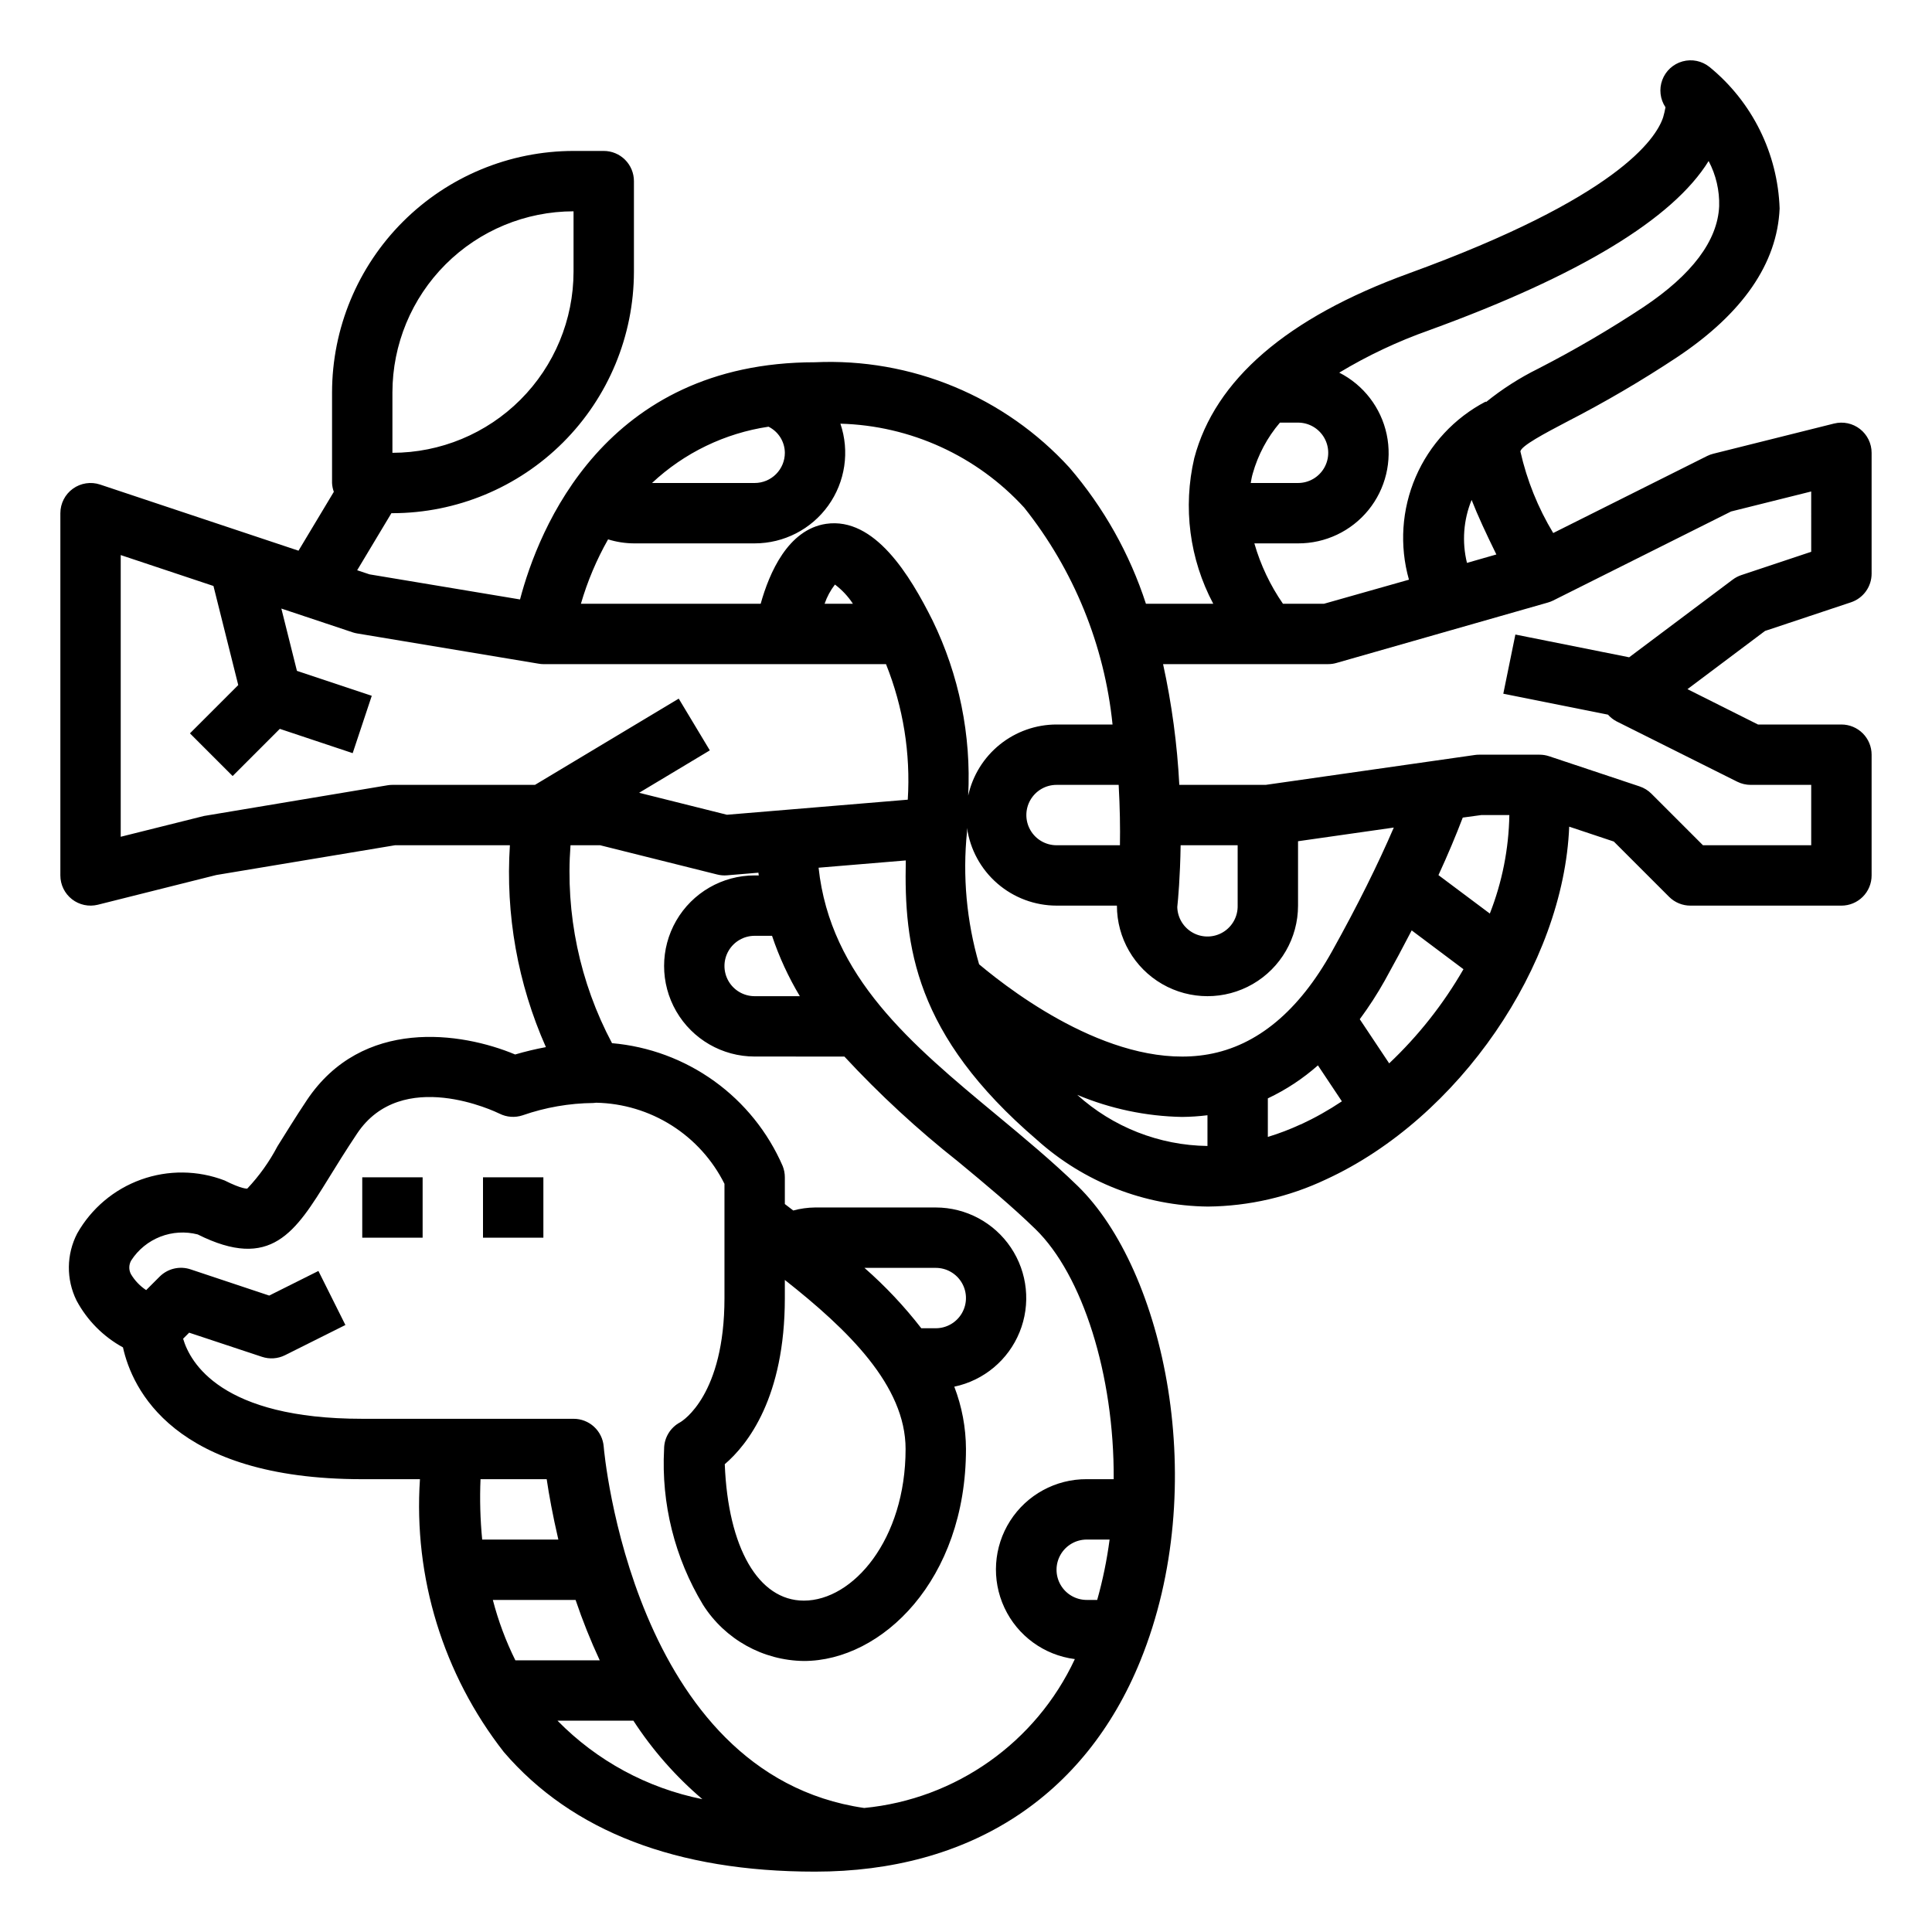
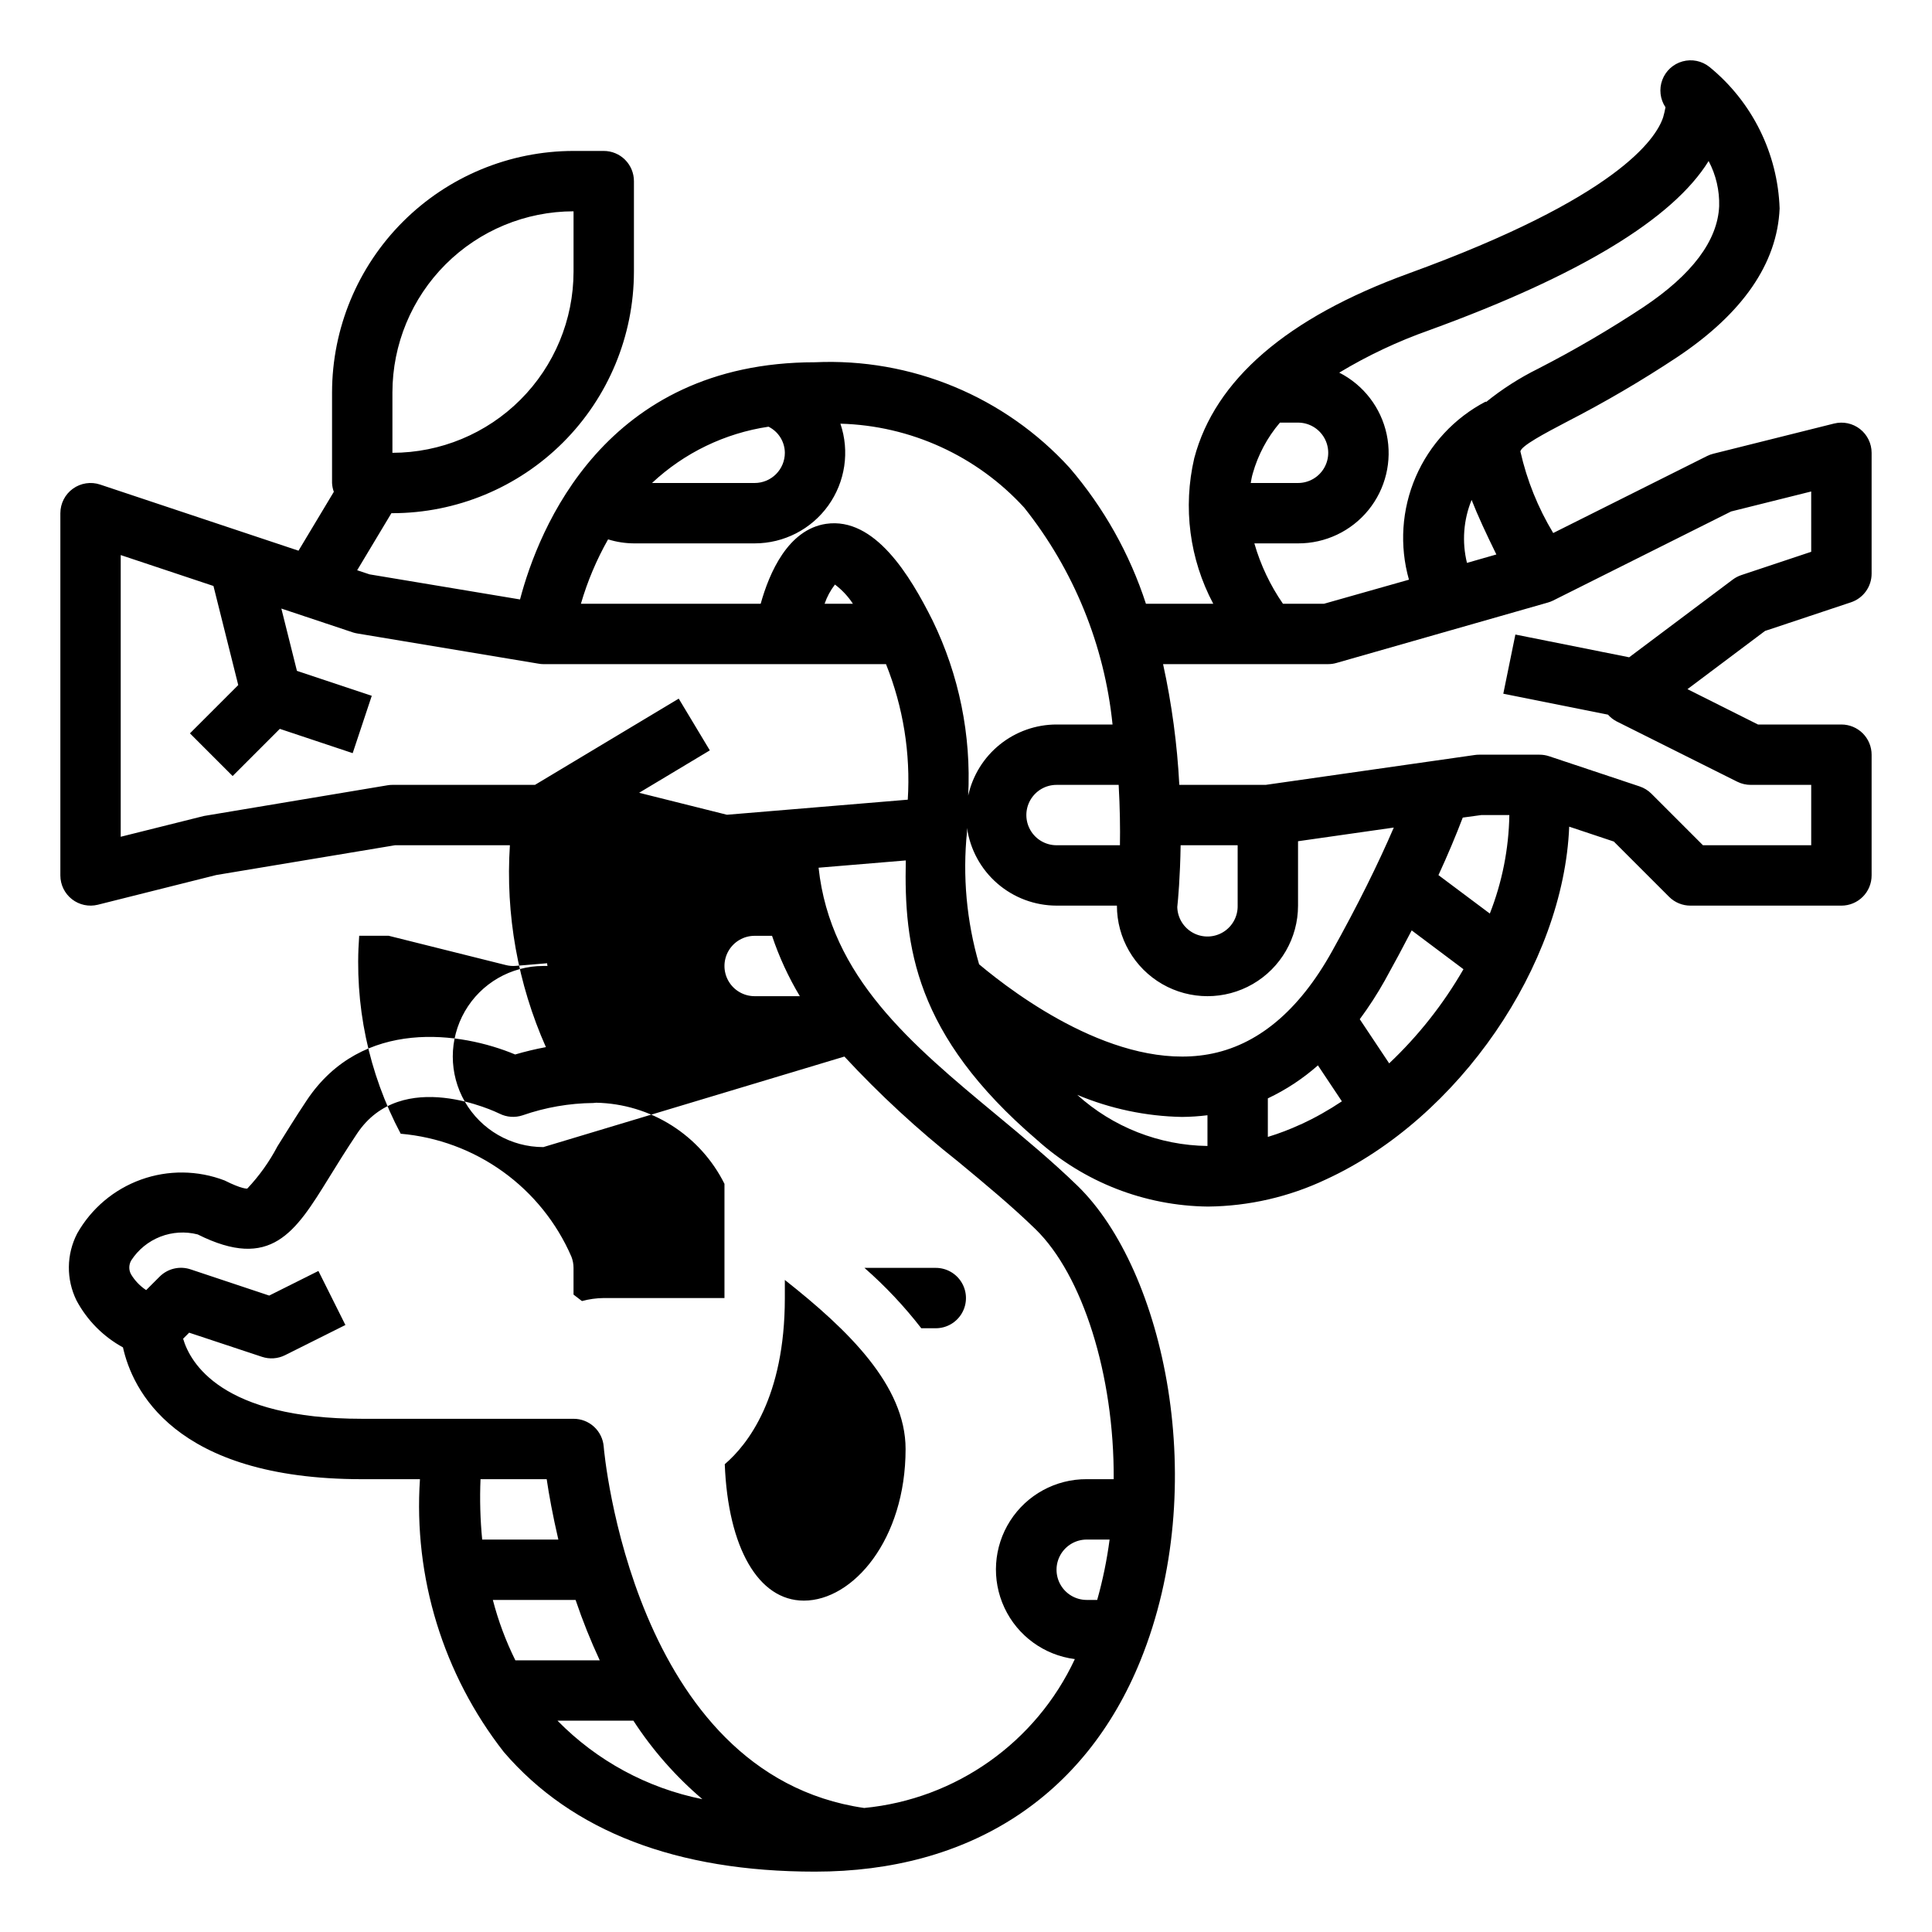
<svg xmlns="http://www.w3.org/2000/svg" width="1200pt" height="1200pt" version="1.1" viewBox="0 0 1200 1200">
-   <path d="m225 731.25h37.5v37.5h-37.5z" />
-   <path d="m300 731.25h37.5v37.5h-37.5z" />
-   <path d="m1139.2 263.06-75 18.75c-1.328 0.324-2.617 0.797-3.844 1.406l-95.625 47.852c-9.461-15.676-16.344-32.77-20.379-50.625 0.262-3.449 15.32-11.363 28.613-18.355v-0.004c23.645-12.137 46.598-25.574 68.754-40.254 40.742-27.168 62.156-58.219 63.637-92.344-1.16-34.215-17.047-66.262-43.574-87.902-4.695-3.769-10.918-5.051-16.723-3.449-5.805 1.602-10.488 5.894-12.586 11.543-2.098 5.644-1.359 11.953 1.992 16.957-0.379 2.086-0.859 4.152-1.445 6.188-4.445 13.5-28.688 49.969-158.12 97.031-75.508 27.469-120.28 66.055-133.12 114.7-7.133 30.582-2.945 62.715 11.793 90.449h-41.812c-10.086-31.055-26.238-59.797-47.512-84.562-19.934-21.82-44.418-38.996-71.723-50.305-27.305-11.309-56.762-16.473-86.285-15.133-130.78 0-171.77 103.73-183.24 147.32l-93.469-15.582-7.688-2.551 21.262-35.438h0.637c39.77-0.043 77.895-15.863 106.02-43.984s43.941-66.246 43.984-106.02v-56.25c0-4.973-1.977-9.742-5.492-13.258-3.516-3.516-8.285-5.492-13.258-5.492h-18.75c-39.77 0.043-77.895 15.863-106.02 43.984s-43.941 66.246-43.984 106.02v56.25c0.09 1.871 0.461 3.715 1.105 5.477l-21.938 36.562-123.24-41.082c-5.719-1.906-12.004-0.945-16.895 2.582-4.887 3.523-7.781 9.184-7.781 15.211v225c0 5.769 2.66 11.219 7.207 14.773 4.551 3.551 10.48 4.812 16.082 3.414l73.539-18.449 110.98-18.488h71.402c-2.789 42.988 4.887 86.012 22.367 125.38-6.441 1.199-12.82 2.727-19.105 4.574-33.43-14.008-95.008-23.082-129.38 28.387-7.312 10.949-13.125 20.512-18.262 28.668-5.023 9.566-11.332 18.398-18.75 26.25-0.207 0-3.242 0.375-14.082-5.062-16.664-6.387-35.066-6.582-51.859-0.551-16.797 6.031-30.867 17.891-39.66 33.422-6.769 13.031-6.934 28.504-0.449 41.68 6.578 12.312 16.609 22.438 28.855 29.137 5.625 25.371 31.051 81.863 148.61 81.863h35.852c-4.078 60.957 14.461 121.28 52.066 169.43 42.32 49.312 107.36 74.324 193.33 74.324 96 0 167.76-46.52 202.07-131.01 44.102-108.58 14.832-242.57-39-294.94-15.73-15.301-33.281-29.867-50.25-43.949-53.062-44.008-103.29-85.82-110.62-153.66l54.168-4.519c-1.145 52.875 5.25 108.26 81.449 173.55 29.195 26.285 66.977 41.02 106.26 41.438 25.371-0.25 50.383-6.008 73.312-16.875 82.594-37.988 147.58-133.12 151.03-219.09l27.711 9.242 34.367 34.367v0.004c3.527 3.496 8.293 5.453 13.258 5.438h93.75c4.973 0 9.742-1.977 13.258-5.492 3.516-3.516 5.492-8.285 5.492-13.258v-75c0-4.973-1.977-9.742-5.492-13.258-3.516-3.516-8.285-5.492-13.258-5.492h-51.824l-43.801-21.957 48.188-36.168 53.363-17.773c3.742-1.25 7-3.644 9.301-6.852 2.305-3.203 3.535-7.055 3.523-11v-75c0-5.769-2.66-11.219-7.207-14.773-4.551-3.551-10.48-4.812-16.082-3.414zm-895.46-19.312c0.031-29.828 11.891-58.426 32.984-79.516 21.09-21.094 49.688-32.953 79.516-32.984v37.5c-0.031 29.828-11.891 58.426-32.984 79.516-21.09 21.094-49.688 32.953-79.516 32.984zm643.91-38.625c93.168-33.883 151.41-69.168 173.61-105.11 4.574 8.652 6.828 18.344 6.543 28.125-1.012 21.414-16.875 42.469-46.969 62.57-21.09 13.945-42.93 26.719-65.418 38.27-11.547 5.707-22.426 12.672-32.438 20.773l-0.188-0.32c-19.449 10.152-34.809 26.695-43.488 46.844-8.684 20.148-10.156 42.676-4.176 63.781l-52.762 14.945h-25.5c-7.922-11.449-13.918-24.117-17.758-37.5h27.133c16.949 0.062 33.016-7.543 43.707-20.691 10.695-13.148 14.863-30.43 11.348-47.008-3.519-16.582-14.348-30.68-29.461-38.352 17.668-10.641 36.371-19.461 55.82-26.324zm41.773 139.27-18.262 5.231v0.004c-3.199-13.016-2.188-26.711 2.887-39.113 3.789 9.711 9 20.887 15.375 33.879zm-151.31-50.305c3.277-11.625 9.035-22.402 16.875-31.594h11.25c6.699 0 12.887 3.574 16.238 9.375 3.348 5.801 3.348 12.949 0 18.75-3.352 5.801-9.539 9.375-16.238 9.375h-29.383c0.34-1.875 0.656-3.918 1.258-5.906zm-82.5 230.91h-39.375c-6.699 0-12.887-3.574-16.238-9.375-3.348-5.801-3.348-12.949 0-18.75 3.352-5.801 9.539-9.375 16.238-9.375h38.586c0.789 14.062 0.977 26.664 0.789 37.5zm-218.27-259.97c3.027 1.5 5.574 3.812 7.367 6.676 1.789 2.863 2.75 6.164 2.777 9.543 0 4.973-1.977 9.742-5.492 13.258-3.516 3.516-8.285 5.492-13.258 5.492h-63.75c20.004-18.738 45.246-30.938 72.355-34.969zm-178.88 653.72h41.102c1.387 9.543 3.75 22.5 7.238 37.5h-47.309c-1.215-12.461-1.559-24.992-1.031-37.5zm21.637 112.5c-5.941-11.984-10.629-24.551-13.984-37.5h51.395-0.004c4.312 12.766 9.32 25.281 15 37.5zm26.25 37.5h47.062c11.852 18.234 26.281 34.656 42.844 48.75-34.203-6.856-65.555-23.84-89.98-48.75zm335.21-75h-6.578c-6.699 0-12.887-3.574-16.238-9.375-3.348-5.801-3.348-12.949 0-18.75 3.352-5.801 9.539-9.375 16.238-9.375h14.211c-1.664 12.668-4.242 25.199-7.703 37.5zm-157.09-337.5c21.82 23.531 45.43 45.34 70.613 65.23 17.176 14.23 33.414 27.695 48.074 41.961 29.176 28.387 48.957 90.395 48.582 155.3l-16.762 0.004c-19.23-0.098-37.172 9.664-47.539 25.863-10.363 16.203-11.707 36.582-3.559 54.004 8.145 17.422 24.652 29.453 43.73 31.883-24.168 51.812-73.93 86.984-130.84 92.477-143.98-20.871-161.68-222.39-161.79-224.44-0.367-4.715-2.508-9.117-5.984-12.324-3.477-3.207-8.035-4.981-12.766-4.965h-131.25c-87.562 0-106.88-34.914-111.24-49.742l3.75-3.75 45.242 15c4.715 1.57 9.859 1.207 14.305-1.016l37.5-18.75-16.762-33.562-30.562 15.281-48.883-16.293h0.004c-3.305-1.098-6.848-1.254-10.238-0.453-3.387 0.801-6.484 2.527-8.945 4.992l-8.363 8.363c-3.863-2.555-7.102-5.953-9.469-9.938-1.418-2.695-1.332-5.938 0.227-8.551 4.324-6.664 10.633-11.801 18.035-14.688 7.398-2.887 15.52-3.375 23.215-1.402 45.582 22.781 60.676-1.445 81.43-35.043 4.836-7.856 10.52-17.043 17.551-27.582 27.75-41.625 86.102-13.574 88.52-12.375 4.445 2.223 9.59 2.586 14.305 1.016 14.148-4.93 29.008-7.516 43.988-7.652l1.742-0.168h0.004c16.605 0.336 32.809 5.207 46.848 14.086 14.039 8.879 25.383 21.43 32.801 36.297v70.93c0 60-25.762 76.164-27.523 77.176-3.016 1.594-5.535 3.981-7.293 6.902-1.758 2.918-2.684 6.262-2.684 9.672-1.832 33.957 6.598 67.684 24.188 96.789 13.633 21.469 37.195 34.594 62.625 34.891 48.43 0 100.69-50.344 100.69-131.68-0.051-13.234-2.508-26.348-7.258-38.699 18.312-3.844 33.512-16.539 40.555-33.871 7.047-17.332 5.012-37.035-5.426-52.559-10.438-15.527-27.914-24.852-46.621-24.871h-75c-4.566 0.051-9.109 0.68-13.52 1.875l-5.231-4.012v-16.613c0-2.387-0.453-4.754-1.332-6.977-9.156-21.09-23.84-39.316-42.5-52.754-18.66-13.434-40.605-21.582-63.512-23.574-20.051-37.719-28.992-80.352-25.781-122.95h18.336l72.77 18.188c1.988 0.508 4.051 0.676 6.094 0.508l19.52-1.633c0 0.562 0.148 1.125 0.227 1.688h-2.57c-20.098 0-38.664 10.723-48.715 28.125-10.047 17.402-10.047 38.848 0 56.25 10.051 17.402 28.617 28.125 48.715 28.125zm38.008 243.75c0 56.344-32.664 94.18-63.188 94.18-28.273 0-47.102-32.926-49.125-84.73 14.27-12.223 37.312-41.551 37.312-103.2v-11.25c39.375 31.07 75 65.625 75 105zm-25.555-112.5h44.305c6.699 0 12.887 3.574 16.238 9.375 3.348 5.801 3.348 12.949 0 18.75-3.352 5.801-9.539 9.375-16.238 9.375h-9c-10.539-13.605-22.359-26.164-35.305-37.5zm-57.395-206.25c4.383 13.086 10.172 25.66 17.27 37.5h-28.07c-6.699 0-12.887-3.574-16.238-9.375-3.348-5.801-3.348-12.949 0-18.75 3.352-5.801 9.539-9.375 16.238-9.375zm-28.012-75.188-54.543-13.648 43.914-26.344-19.312-32.137-89.293 53.566h-88.555c-1.031-0.008-2.059 0.082-3.074 0.262l-113.96 19.051-51.711 12.918v-174.97l57.602 19.199 15.395 61.539-30 30 26.512 26.512 29.305-29.309 45.262 15.094 11.852-35.625-46.48-15.488-9.676-38.699 44.305 14.773v0.004c0.93 0.305 1.883 0.539 2.852 0.691l112.5 18.75c1.012 0.195 2.043 0.297 3.074 0.301h212.83c10.703 26.711 15.32 55.469 13.52 84.188zm60.656-131.06c1.477-4.301 3.648-8.328 6.43-11.926 4.383 3.301 8.156 7.336 11.156 11.926zm0.898-49.633c-23.625 3.562-35.25 30.414-40.594 49.633h-111.66c4.055-13.941 9.719-27.363 16.875-39.992 5.191 1.617 10.594 2.457 16.031 2.492h75c18.141 0.004 35.168-8.742 45.73-23.488 10.566-14.746 13.375-33.68 7.539-50.855 43.535 1.176 84.727 19.98 114.13 52.105 30.832 38.727 49.891 85.492 54.902 134.74h-34.801c-12.809 0.016-25.227 4.406-35.203 12.438-9.973 8.031-16.91 19.227-19.66 31.738 1.941-37.535-5.664-74.953-22.105-108.75-13.969-27.977-35.945-64.465-66.188-60.059zm236.91 386.42c-29.934-0.391-58.703-11.684-80.906-31.766 20.629 8.66 42.715 13.316 65.082 13.727 5.289-0.043 10.574-0.395 15.824-1.051zm-141.84-112.84v-0.004c-7.789-26.758-10.336-54.773-7.5-82.5v-2.211c1.918 13.383 8.594 25.625 18.805 34.488 10.211 8.863 23.27 13.754 36.789 13.773h37.5c0 20.098 10.723 38.664 28.125 48.715 17.402 10.047 38.848 10.047 56.25 0 17.402-10.051 28.125-28.617 28.125-48.715v-39.992l59.477-8.492c-9.863 22.855-22.5 48.43-38.363 76.875-20.625 37.086-46.5 58.613-76.875 63.977-56.738 10.027-119.32-36.625-142.33-55.918zm123.09-35.59c0.488-4.5 1.781-18.523 2.082-38.363h35.418v37.5c0.152 6.699-3.277 12.973-9 16.453-5.727 3.484-12.875 3.648-18.75 0.434-5.879-3.219-9.598-9.324-9.75-16.023zm76.688 135c-6.625 3.07-13.453 5.676-20.438 7.801v-23.945c11.281-5.332 21.754-12.23 31.105-20.492l14.887 22.332v-0.004c-8.129 5.441-16.664 10.242-25.535 14.363zm54.898-37.93-18.242-27.375v-0.004c5.676-7.664 10.863-15.68 15.523-24 5.961-10.738 11.539-21.125 16.727-31.164l32.156 24.113v0.004c-12.461 21.629-28.004 41.328-46.145 58.48zm62.512-93.02-31.875-23.852c5.852-12.676 10.801-24.523 15.094-35.738l11.516-1.574h17.418c-0.355 20.965-4.465 41.699-12.133 61.219zm199.65-224.68-43.426 14.477c-1.91 0.641-3.707 1.586-5.324 2.793l-64.332 48.262-70.668-14.137-7.5 36.75 65.023 13.012c1.496 1.688 3.281 3.09 5.269 4.144l75 37.5c2.625 1.309 5.523 1.984 8.457 1.969h37.5v37.5h-67.238l-32.008-32.008h0.004c-2.059-2.059-4.57-3.613-7.332-4.535l-56.25-18.75c-1.91-0.637-3.914-0.957-5.926-0.957h-37.5c-0.891-0.004-1.781 0.059-2.664 0.188l-129.92 18.562h-53.645c-1.309-25.234-4.684-50.316-10.086-75h102.56c1.738 0.004 3.469-0.242 5.137-0.73l131.25-37.5c1.117-0.316 2.203-0.73 3.246-1.238l110.62-55.352 49.742-12.41z" />
+   <path d="m1139.2 263.06-75 18.75c-1.328 0.324-2.617 0.797-3.844 1.406l-95.625 47.852c-9.461-15.676-16.344-32.77-20.379-50.625 0.262-3.449 15.32-11.363 28.613-18.355v-0.004c23.645-12.137 46.598-25.574 68.754-40.254 40.742-27.168 62.156-58.219 63.637-92.344-1.16-34.215-17.047-66.262-43.574-87.902-4.695-3.769-10.918-5.051-16.723-3.449-5.805 1.602-10.488 5.894-12.586 11.543-2.098 5.644-1.359 11.953 1.992 16.957-0.379 2.086-0.859 4.152-1.445 6.188-4.445 13.5-28.688 49.969-158.12 97.031-75.508 27.469-120.28 66.055-133.12 114.7-7.133 30.582-2.945 62.715 11.793 90.449h-41.812c-10.086-31.055-26.238-59.797-47.512-84.562-19.934-21.82-44.418-38.996-71.723-50.305-27.305-11.309-56.762-16.473-86.285-15.133-130.78 0-171.77 103.73-183.24 147.32l-93.469-15.582-7.688-2.551 21.262-35.438h0.637c39.77-0.043 77.895-15.863 106.02-43.984s43.941-66.246 43.984-106.02v-56.25c0-4.973-1.977-9.742-5.492-13.258-3.516-3.516-8.285-5.492-13.258-5.492h-18.75c-39.77 0.043-77.895 15.863-106.02 43.984s-43.941 66.246-43.984 106.02v56.25c0.09 1.871 0.461 3.715 1.105 5.477l-21.938 36.562-123.24-41.082c-5.719-1.906-12.004-0.945-16.895 2.582-4.887 3.523-7.781 9.184-7.781 15.211v225c0 5.769 2.66 11.219 7.207 14.773 4.551 3.551 10.48 4.812 16.082 3.414l73.539-18.449 110.98-18.488h71.402c-2.789 42.988 4.887 86.012 22.367 125.38-6.441 1.199-12.82 2.727-19.105 4.574-33.43-14.008-95.008-23.082-129.38 28.387-7.312 10.949-13.125 20.512-18.262 28.668-5.023 9.566-11.332 18.398-18.75 26.25-0.207 0-3.242 0.375-14.082-5.062-16.664-6.387-35.066-6.582-51.859-0.551-16.797 6.031-30.867 17.891-39.66 33.422-6.769 13.031-6.934 28.504-0.449 41.68 6.578 12.312 16.609 22.438 28.855 29.137 5.625 25.371 31.051 81.863 148.61 81.863h35.852c-4.078 60.957 14.461 121.28 52.066 169.43 42.32 49.312 107.36 74.324 193.33 74.324 96 0 167.76-46.52 202.07-131.01 44.102-108.58 14.832-242.57-39-294.94-15.73-15.301-33.281-29.867-50.25-43.949-53.062-44.008-103.29-85.82-110.62-153.66l54.168-4.519c-1.145 52.875 5.25 108.26 81.449 173.55 29.195 26.285 66.977 41.02 106.26 41.438 25.371-0.25 50.383-6.008 73.312-16.875 82.594-37.988 147.58-133.12 151.03-219.09l27.711 9.242 34.367 34.367v0.004c3.527 3.496 8.293 5.453 13.258 5.438h93.75c4.973 0 9.742-1.977 13.258-5.492 3.516-3.516 5.492-8.285 5.492-13.258v-75c0-4.973-1.977-9.742-5.492-13.258-3.516-3.516-8.285-5.492-13.258-5.492h-51.824l-43.801-21.957 48.188-36.168 53.363-17.773c3.742-1.25 7-3.644 9.301-6.852 2.305-3.203 3.535-7.055 3.523-11v-75c0-5.769-2.66-11.219-7.207-14.773-4.551-3.551-10.48-4.812-16.082-3.414zm-895.46-19.312c0.031-29.828 11.891-58.426 32.984-79.516 21.09-21.094 49.688-32.953 79.516-32.984v37.5c-0.031 29.828-11.891 58.426-32.984 79.516-21.09 21.094-49.688 32.953-79.516 32.984zm643.91-38.625c93.168-33.883 151.41-69.168 173.61-105.11 4.574 8.652 6.828 18.344 6.543 28.125-1.012 21.414-16.875 42.469-46.969 62.57-21.09 13.945-42.93 26.719-65.418 38.27-11.547 5.707-22.426 12.672-32.438 20.773l-0.188-0.32c-19.449 10.152-34.809 26.695-43.488 46.844-8.684 20.148-10.156 42.676-4.176 63.781l-52.762 14.945h-25.5c-7.922-11.449-13.918-24.117-17.758-37.5h27.133c16.949 0.062 33.016-7.543 43.707-20.691 10.695-13.148 14.863-30.43 11.348-47.008-3.519-16.582-14.348-30.68-29.461-38.352 17.668-10.641 36.371-19.461 55.82-26.324zm41.773 139.27-18.262 5.231v0.004c-3.199-13.016-2.188-26.711 2.887-39.113 3.789 9.711 9 20.887 15.375 33.879zm-151.31-50.305c3.277-11.625 9.035-22.402 16.875-31.594h11.25c6.699 0 12.887 3.574 16.238 9.375 3.348 5.801 3.348 12.949 0 18.75-3.352 5.801-9.539 9.375-16.238 9.375h-29.383c0.34-1.875 0.656-3.918 1.258-5.906zm-82.5 230.91h-39.375c-6.699 0-12.887-3.574-16.238-9.375-3.348-5.801-3.348-12.949 0-18.75 3.352-5.801 9.539-9.375 16.238-9.375h38.586c0.789 14.062 0.977 26.664 0.789 37.5zm-218.27-259.97c3.027 1.5 5.574 3.812 7.367 6.676 1.789 2.863 2.75 6.164 2.777 9.543 0 4.973-1.977 9.742-5.492 13.258-3.516 3.516-8.285 5.492-13.258 5.492h-63.75c20.004-18.738 45.246-30.938 72.355-34.969zm-178.88 653.72h41.102c1.387 9.543 3.75 22.5 7.238 37.5h-47.309c-1.215-12.461-1.559-24.992-1.031-37.5zm21.637 112.5c-5.941-11.984-10.629-24.551-13.984-37.5h51.395-0.004c4.312 12.766 9.32 25.281 15 37.5zm26.25 37.5h47.062c11.852 18.234 26.281 34.656 42.844 48.75-34.203-6.856-65.555-23.84-89.98-48.75zm335.21-75h-6.578c-6.699 0-12.887-3.574-16.238-9.375-3.348-5.801-3.348-12.949 0-18.75 3.352-5.801 9.539-9.375 16.238-9.375h14.211c-1.664 12.668-4.242 25.199-7.703 37.5zm-157.09-337.5c21.82 23.531 45.43 45.34 70.613 65.23 17.176 14.23 33.414 27.695 48.074 41.961 29.176 28.387 48.957 90.395 48.582 155.3l-16.762 0.004c-19.23-0.098-37.172 9.664-47.539 25.863-10.363 16.203-11.707 36.582-3.559 54.004 8.145 17.422 24.652 29.453 43.73 31.883-24.168 51.812-73.93 86.984-130.84 92.477-143.98-20.871-161.68-222.39-161.79-224.44-0.367-4.715-2.508-9.117-5.984-12.324-3.477-3.207-8.035-4.981-12.766-4.965h-131.25c-87.562 0-106.88-34.914-111.24-49.742l3.75-3.75 45.242 15c4.715 1.57 9.859 1.207 14.305-1.016l37.5-18.75-16.762-33.562-30.562 15.281-48.883-16.293h0.004c-3.305-1.098-6.848-1.254-10.238-0.453-3.387 0.801-6.484 2.527-8.945 4.992l-8.363 8.363c-3.863-2.555-7.102-5.953-9.469-9.938-1.418-2.695-1.332-5.938 0.227-8.551 4.324-6.664 10.633-11.801 18.035-14.688 7.398-2.887 15.52-3.375 23.215-1.402 45.582 22.781 60.676-1.445 81.43-35.043 4.836-7.856 10.52-17.043 17.551-27.582 27.75-41.625 86.102-13.574 88.52-12.375 4.445 2.223 9.59 2.586 14.305 1.016 14.148-4.93 29.008-7.516 43.988-7.652l1.742-0.168h0.004c16.605 0.336 32.809 5.207 46.848 14.086 14.039 8.879 25.383 21.43 32.801 36.297v70.93h-75c-4.566 0.051-9.109 0.68-13.52 1.875l-5.231-4.012v-16.613c0-2.387-0.453-4.754-1.332-6.977-9.156-21.09-23.84-39.316-42.5-52.754-18.66-13.434-40.605-21.582-63.512-23.574-20.051-37.719-28.992-80.352-25.781-122.95h18.336l72.77 18.188c1.988 0.508 4.051 0.676 6.094 0.508l19.52-1.633c0 0.562 0.148 1.125 0.227 1.688h-2.57c-20.098 0-38.664 10.723-48.715 28.125-10.047 17.402-10.047 38.848 0 56.25 10.051 17.402 28.617 28.125 48.715 28.125zm38.008 243.75c0 56.344-32.664 94.18-63.188 94.18-28.273 0-47.102-32.926-49.125-84.73 14.27-12.223 37.312-41.551 37.312-103.2v-11.25c39.375 31.07 75 65.625 75 105zm-25.555-112.5h44.305c6.699 0 12.887 3.574 16.238 9.375 3.348 5.801 3.348 12.949 0 18.75-3.352 5.801-9.539 9.375-16.238 9.375h-9c-10.539-13.605-22.359-26.164-35.305-37.5zm-57.395-206.25c4.383 13.086 10.172 25.66 17.27 37.5h-28.07c-6.699 0-12.887-3.574-16.238-9.375-3.348-5.801-3.348-12.949 0-18.75 3.352-5.801 9.539-9.375 16.238-9.375zm-28.012-75.188-54.543-13.648 43.914-26.344-19.312-32.137-89.293 53.566h-88.555c-1.031-0.008-2.059 0.082-3.074 0.262l-113.96 19.051-51.711 12.918v-174.97l57.602 19.199 15.395 61.539-30 30 26.512 26.512 29.305-29.309 45.262 15.094 11.852-35.625-46.48-15.488-9.676-38.699 44.305 14.773v0.004c0.93 0.305 1.883 0.539 2.852 0.691l112.5 18.75c1.012 0.195 2.043 0.297 3.074 0.301h212.83c10.703 26.711 15.32 55.469 13.52 84.188zm60.656-131.06c1.477-4.301 3.648-8.328 6.43-11.926 4.383 3.301 8.156 7.336 11.156 11.926zm0.898-49.633c-23.625 3.562-35.25 30.414-40.594 49.633h-111.66c4.055-13.941 9.719-27.363 16.875-39.992 5.191 1.617 10.594 2.457 16.031 2.492h75c18.141 0.004 35.168-8.742 45.73-23.488 10.566-14.746 13.375-33.68 7.539-50.855 43.535 1.176 84.727 19.98 114.13 52.105 30.832 38.727 49.891 85.492 54.902 134.74h-34.801c-12.809 0.016-25.227 4.406-35.203 12.438-9.973 8.031-16.91 19.227-19.66 31.738 1.941-37.535-5.664-74.953-22.105-108.75-13.969-27.977-35.945-64.465-66.188-60.059zm236.91 386.42c-29.934-0.391-58.703-11.684-80.906-31.766 20.629 8.66 42.715 13.316 65.082 13.727 5.289-0.043 10.574-0.395 15.824-1.051zm-141.84-112.84v-0.004c-7.789-26.758-10.336-54.773-7.5-82.5v-2.211c1.918 13.383 8.594 25.625 18.805 34.488 10.211 8.863 23.27 13.754 36.789 13.773h37.5c0 20.098 10.723 38.664 28.125 48.715 17.402 10.047 38.848 10.047 56.25 0 17.402-10.051 28.125-28.617 28.125-48.715v-39.992l59.477-8.492c-9.863 22.855-22.5 48.43-38.363 76.875-20.625 37.086-46.5 58.613-76.875 63.977-56.738 10.027-119.32-36.625-142.33-55.918zm123.09-35.59c0.488-4.5 1.781-18.523 2.082-38.363h35.418v37.5c0.152 6.699-3.277 12.973-9 16.453-5.727 3.484-12.875 3.648-18.75 0.434-5.879-3.219-9.598-9.324-9.75-16.023zm76.688 135c-6.625 3.07-13.453 5.676-20.438 7.801v-23.945c11.281-5.332 21.754-12.23 31.105-20.492l14.887 22.332v-0.004c-8.129 5.441-16.664 10.242-25.535 14.363zm54.898-37.93-18.242-27.375v-0.004c5.676-7.664 10.863-15.68 15.523-24 5.961-10.738 11.539-21.125 16.727-31.164l32.156 24.113v0.004c-12.461 21.629-28.004 41.328-46.145 58.48zm62.512-93.02-31.875-23.852c5.852-12.676 10.801-24.523 15.094-35.738l11.516-1.574h17.418c-0.355 20.965-4.465 41.699-12.133 61.219zm199.65-224.68-43.426 14.477c-1.91 0.641-3.707 1.586-5.324 2.793l-64.332 48.262-70.668-14.137-7.5 36.75 65.023 13.012c1.496 1.688 3.281 3.09 5.269 4.144l75 37.5c2.625 1.309 5.523 1.984 8.457 1.969h37.5v37.5h-67.238l-32.008-32.008h0.004c-2.059-2.059-4.57-3.613-7.332-4.535l-56.25-18.75c-1.91-0.637-3.914-0.957-5.926-0.957h-37.5c-0.891-0.004-1.781 0.059-2.664 0.188l-129.92 18.562h-53.645c-1.309-25.234-4.684-50.316-10.086-75h102.56c1.738 0.004 3.469-0.242 5.137-0.73l131.25-37.5c1.117-0.316 2.203-0.73 3.246-1.238l110.62-55.352 49.742-12.41z" />
</svg>